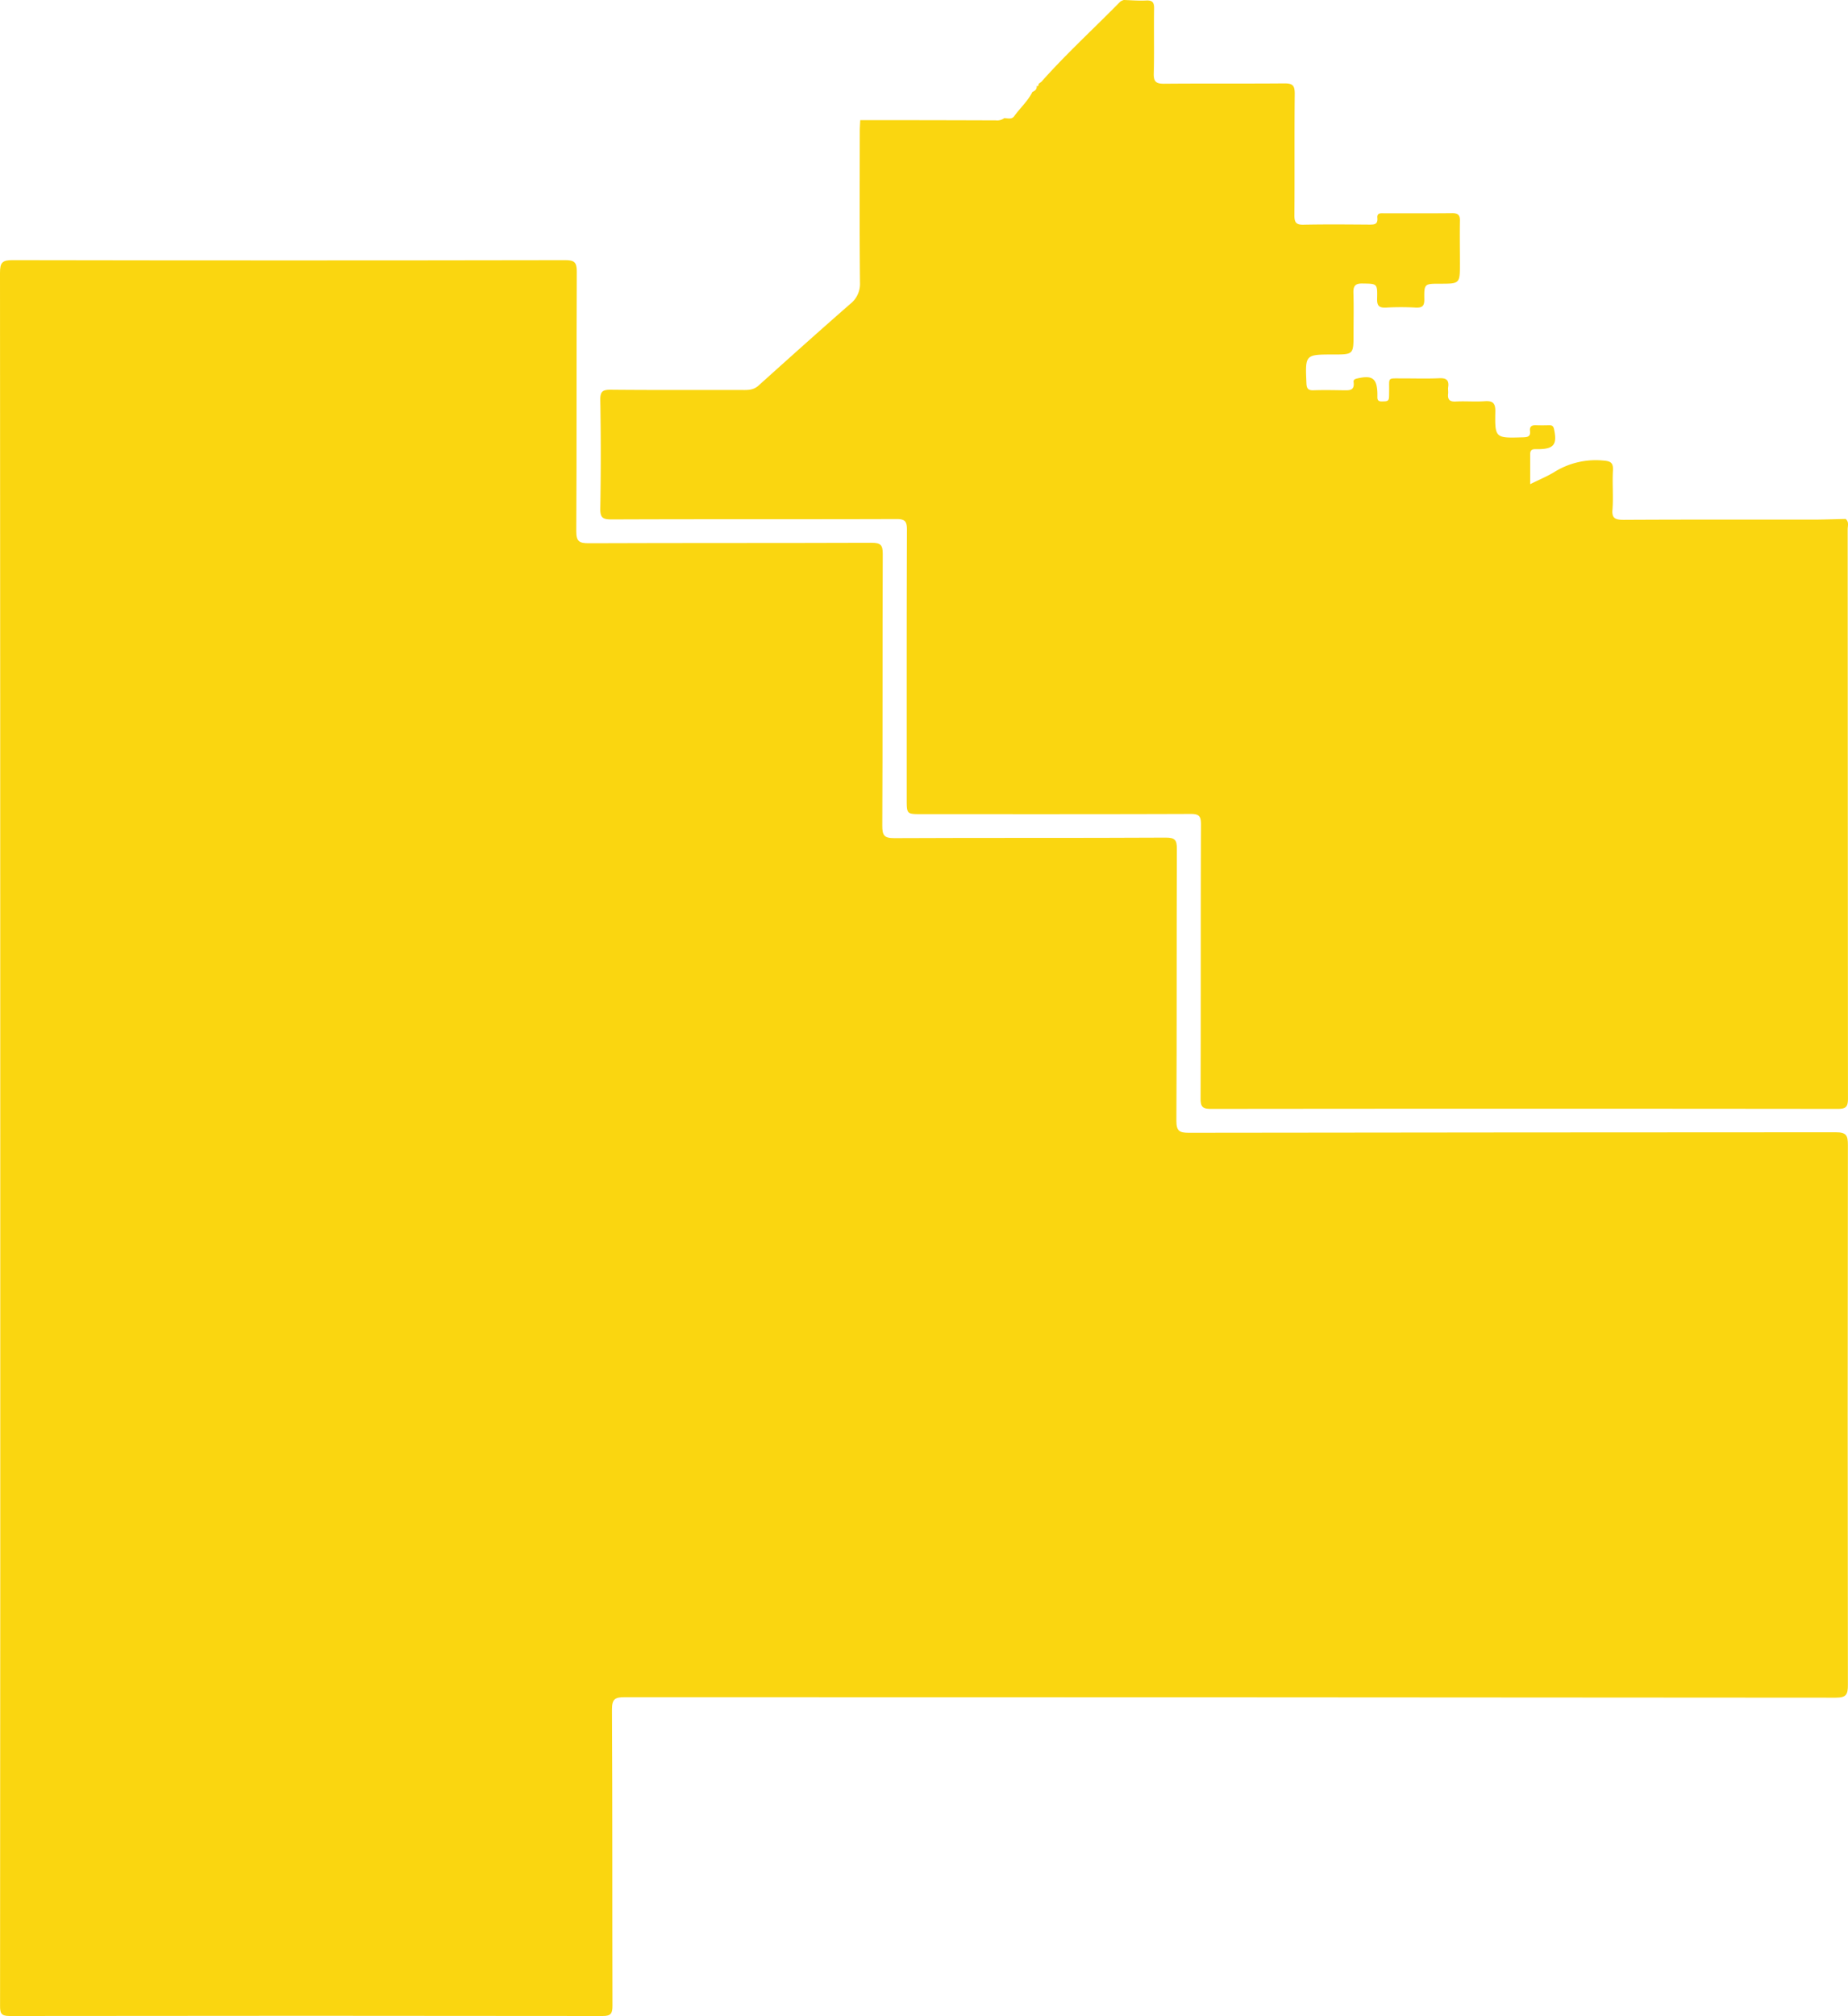
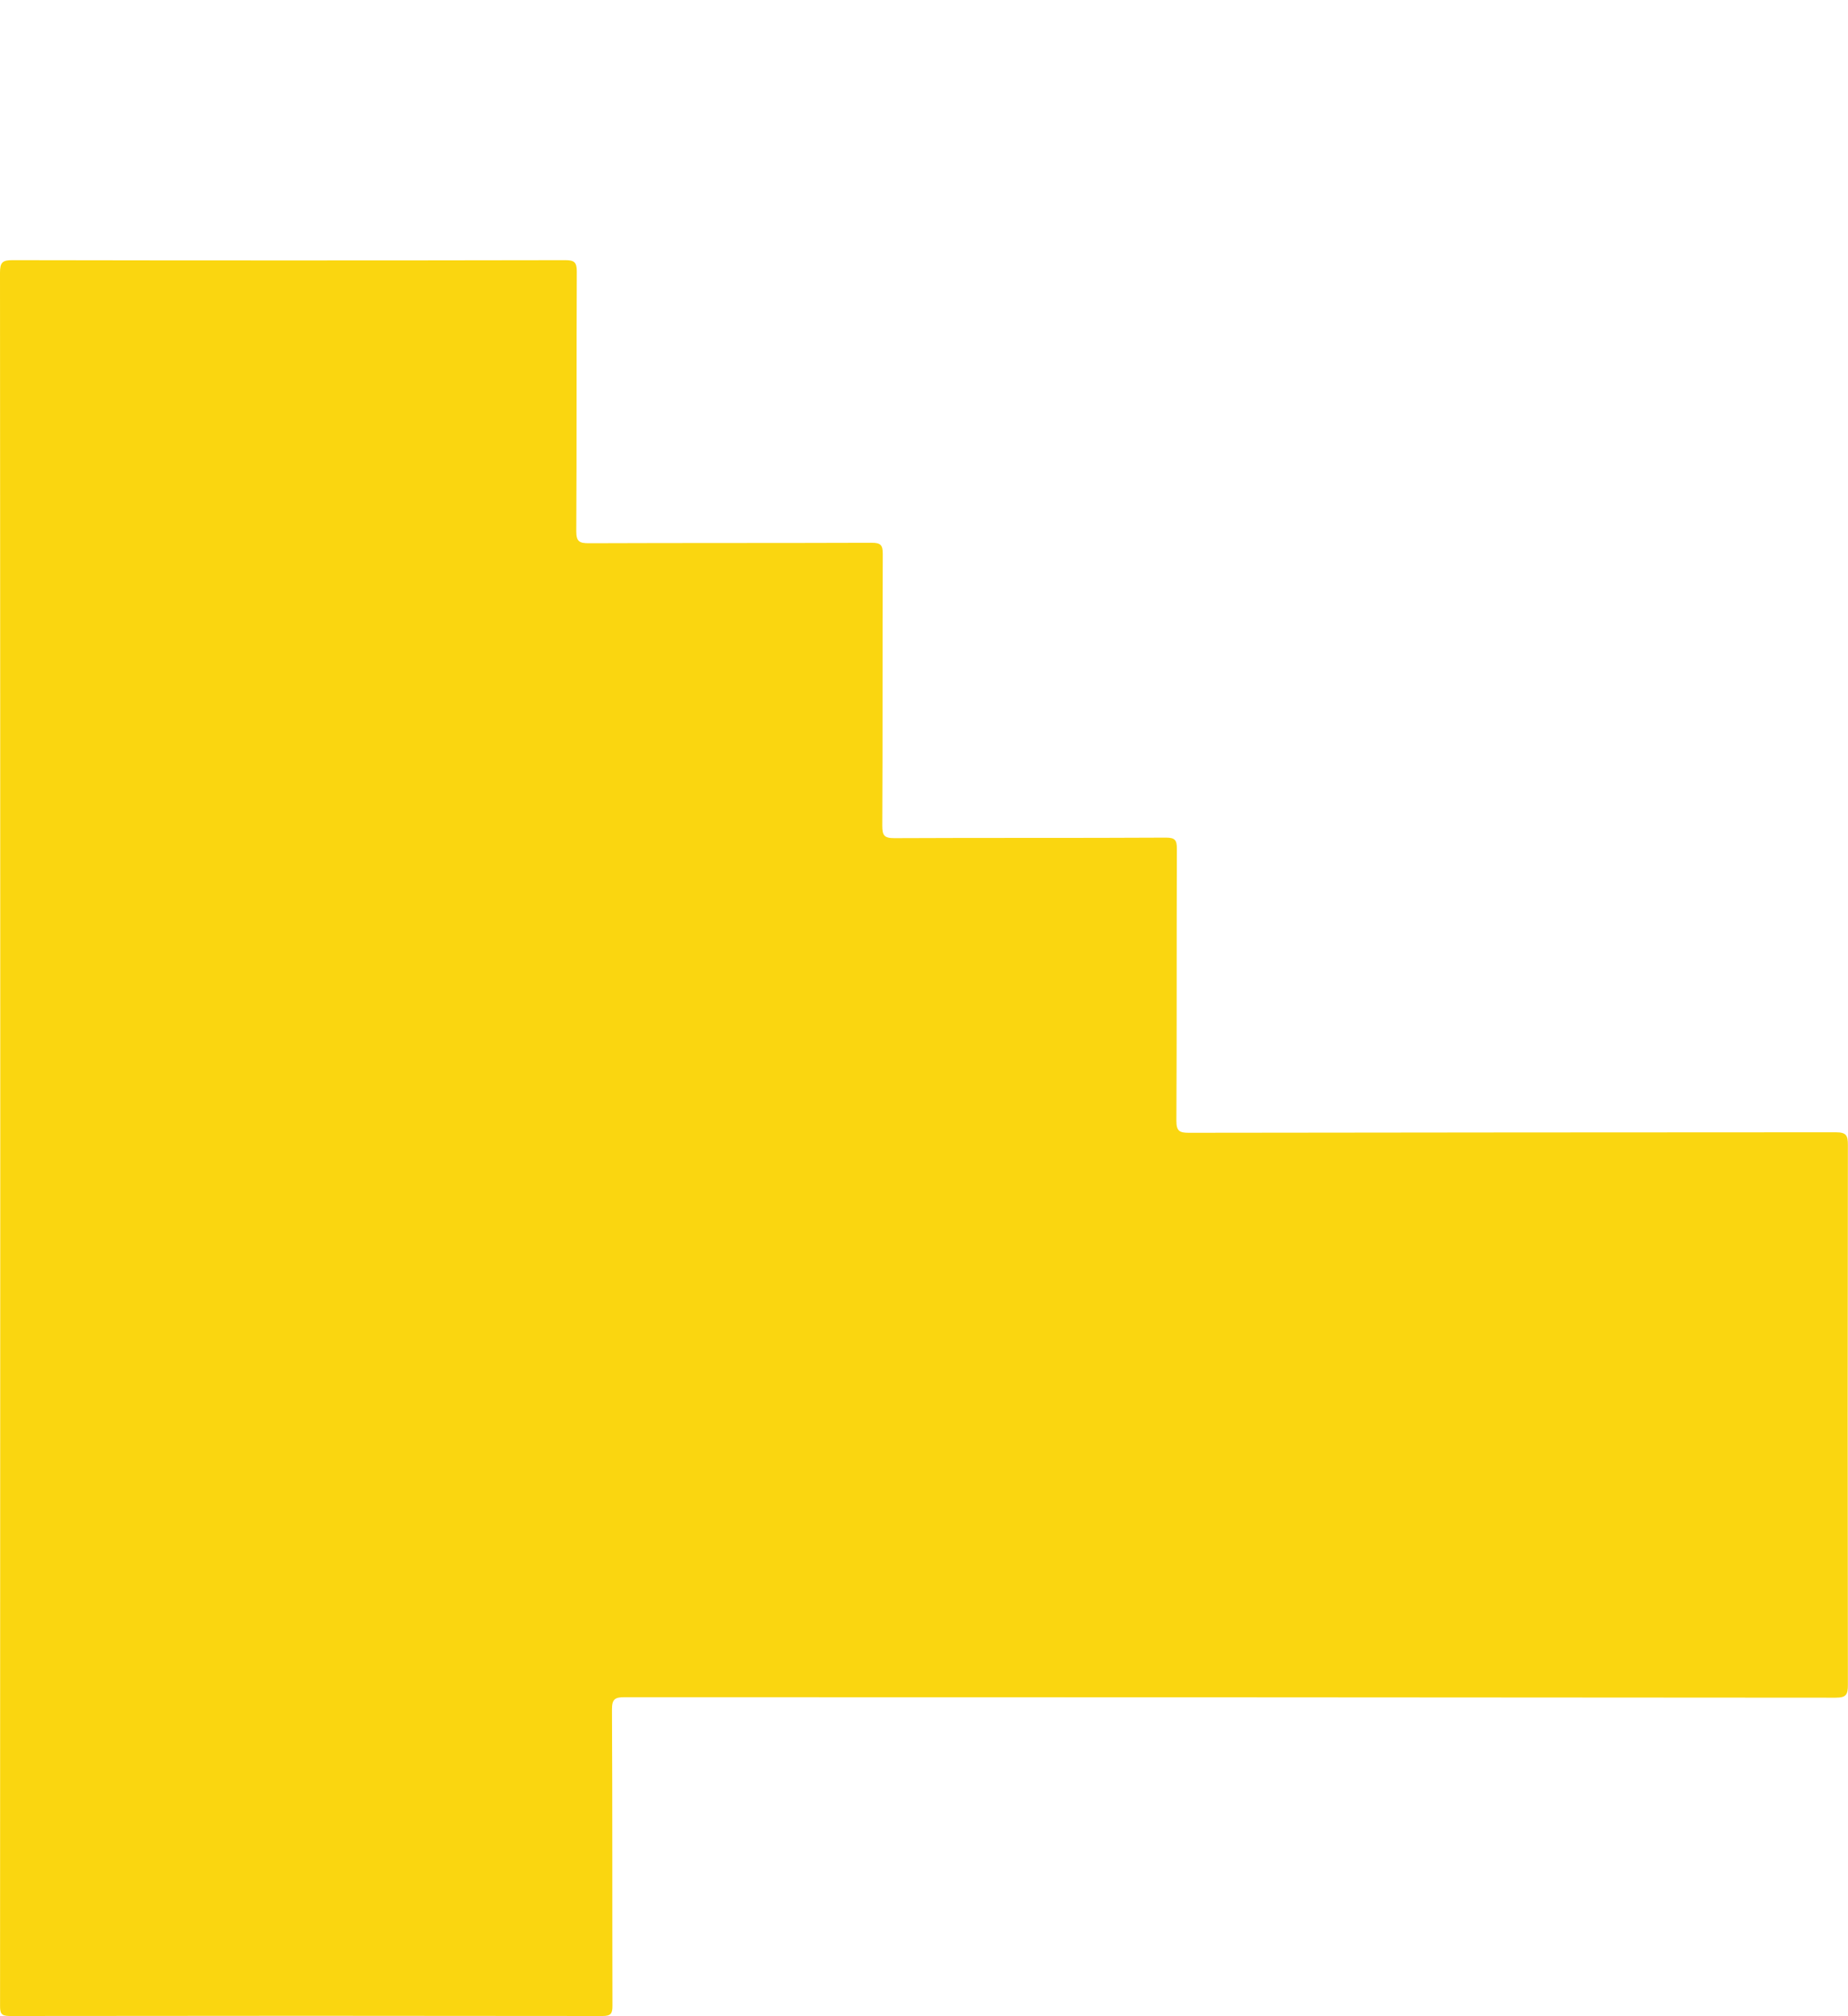
<svg xmlns="http://www.w3.org/2000/svg" viewBox="0 0 910.5 992.85">
  <defs>
    <style>.cls-1{fill:#fad610;}</style>
  </defs>
  <g id="Слой_2" data-name="Слой 2">
    <g id="MAP">
-       <path class="cls-1" d="M.13,560.5Q.13,347.4,0,134.27c0-5.05,1.2-6.16,6.18-6.15q136.14.25,272.27,0c4.42,0,5.75.94,5.73,5.6-.2,42.64,0,85.28-.25,127.92,0,5,1.48,5.9,6.12,5.89,46.46-.18,92.92-.05,139.38-.22,4.35,0,5.52,1,5.5,5.43-.19,44.64,0,89.28-.23,133.92,0,4.68.91,6.12,5.89,6.1,44.63-.22,89.26,0,133.88-.25,4.57,0,5.37,1.32,5.36,5.54-.16,44.64,0,89.28-.23,133.92,0,5,1.47,5.89,6.12,5.89q159.38-.21,318.73-.25c5.32,0,6,1.61,6,6.33q-.21,132.93,0,265.84c0,4.84-.88,6.27-6.08,6.27q-298.24-.24-596.49-.24c-4.79,0-6.38.8-6.36,6.09.25,48.63.11,97.27.23,145.91,0,3.76-.74,5-4.83,5q-146.13-.2-292.25,0c-4.33,0-4.64-1.62-4.64-5.11Q.18,774.13.13,560.5Z" />
-       <path class="cls-1" d="M909.34,255.57c1.76,1.42,1,3.41,1,5.13q.06,140.15.14,280.29c0,4.21-1.08,5.11-5.17,5.1q-154.35-.18-308.69,0c-4.23,0-5.11-1.11-5.1-5.19.16-45,0-89.93.2-134.9,0-4.16-1-5.18-5.17-5.16-44.12.16-88.24.1-132.36.1-7.45,0-7.45,0-7.45-7.21,0-44.3-.06-88.59.1-132.89,0-4.14-1-5.24-5.18-5.23-46.79.16-93.57,0-140.36.19-4.19,0-5.62-.74-5.54-5.34q.47-26.72,0-53.45c-.07-4.32,1.24-5.11,5.26-5.07,22,.21,44,.08,65.93.13,2.57,0,4.72-.34,6.8-2.21,15-13.49,30-26.94,45.14-40.17a12.55,12.55,0,0,0,4.82-10.62c-.25-24.81-.12-49.63-.1-74.44,0-1.82.15-3.65.23-5.47q33.38,0,66.76.12a5.85,5.85,0,0,0,4.18-1.1c1.75,0,3.68.83,5-1.07,2.88-4,6.69-7.36,8.9-11.88l-.07.07c1.31-.58,2.38-1.33,2.14-3l-.08.08c.95.21,1.06-.38,1.06-1.09l-.08.07,1.49-1.14C525.4,26.41,539,14,551.92.84A5.74,5.74,0,0,1,553.68,0c3.66.1,7.32.43,11,.24,3.1-.15,4,.88,3.94,4-.17,10.65.12,21.32-.16,32-.1,4,1.15,5,5,5,19.81-.18,39.63,0,59.45-.17,3.93,0,5,1,5,5-.2,20,0,40-.16,60,0,3.37.77,4.66,4.39,4.59,10.82-.23,21.65-.12,32.47-.05,2.41,0,4.32,0,4-3.32-.25-2.63,1.85-2.26,3.45-2.26,11.16,0,22.31.06,33.47-.06,2.81,0,3.82.92,3.76,3.75-.14,7,0,14,0,21,0,10,0,10-9.9,10-7.57,0-7.76,0-7.64,7.65.06,3.39-1.08,4.25-4.25,4.1a134.5,134.5,0,0,0-14.48,0c-3.42.19-4.62-.72-4.52-4.35.2-7.59,0-7.38-7.26-7.5-3.66-.06-4.52,1.34-4.42,4.68.21,6.65.06,13.32.06,20,0,10.28,0,10.28-10,10.28-13.89,0-13.82,0-13.21,14.13.11,2.52.74,3.58,3.41,3.49,4.83-.16,9.66-.08,14.49,0,2.88,0,5.94.5,5.34-4.07-.16-1.23.83-1.54,1.91-1.78,7.32-1.67,9.62,0,9.81,7.39,0,.67,0,1.33,0,2,0,2,1.37,2,2.75,1.94s2.8.11,2.95-1.81c.08-1,.06-2,.08-3,.13-7.34-1.12-6.47,6.71-6.53,6,0,12,.19,18-.08,3.53-.17,4.91,1,4.38,4.47-.14,1,.09,2,0,3-.37,3,.67,4.21,3.85,4,4.65-.25,9.34.19,14-.14,4-.28,5.46.73,5.38,5.09-.24,13.13,0,13.09,13.45,12.69,2.27-.07,4-.2,3.64-3.14-.27-2.22.91-2.92,3-2.83s4.33.06,6.5,0c1.34,0,2,.42,2.33,1.9,1.63,7.45,0,9.76-7.39,9.89-.67,0-1.33,0-2,0-1.68,0-2.36.8-2.35,2.44,0,4.71,0,9.42,0,14.8,4.57-2.27,8.42-3.86,11.94-6a38.53,38.53,0,0,1,23.76-5.65c3.67.28,5.32.79,5.08,4.94-.37,6.31.24,12.68-.21,19C794,255.23,795.76,256,800,256c31.64-.18,63.28-.09,94.92-.11C899.7,255.84,904.52,255.66,909.34,255.57Z" />
+       <path class="cls-1" d="M.13,560.5Q.13,347.4,0,134.27c0-5.05,1.2-6.16,6.18-6.15q136.14.25,272.27,0c4.42,0,5.75.94,5.73,5.6-.2,42.64,0,85.28-.25,127.92,0,5,1.48,5.9,6.12,5.89,46.46-.18,92.92-.05,139.38-.22,4.35,0,5.52,1,5.5,5.43-.19,44.64,0,89.28-.23,133.92,0,4.68.91,6.12,5.89,6.1,44.63-.22,89.26,0,133.88-.25,4.57,0,5.37,1.32,5.36,5.54-.16,44.64,0,89.28-.23,133.92,0,5,1.47,5.89,6.12,5.89q159.38-.21,318.73-.25c5.32,0,6,1.61,6,6.33q-.21,132.93,0,265.84c0,4.84-.88,6.27-6.08,6.27q-298.24-.24-596.49-.24c-4.79,0-6.38.8-6.36,6.09.25,48.63.11,97.27.23,145.91,0,3.76-.74,5-4.83,5q-146.13-.2-292.25,0c-4.33,0-4.64-1.62-4.64-5.11Z" />
    </g>
  </g>
</svg>